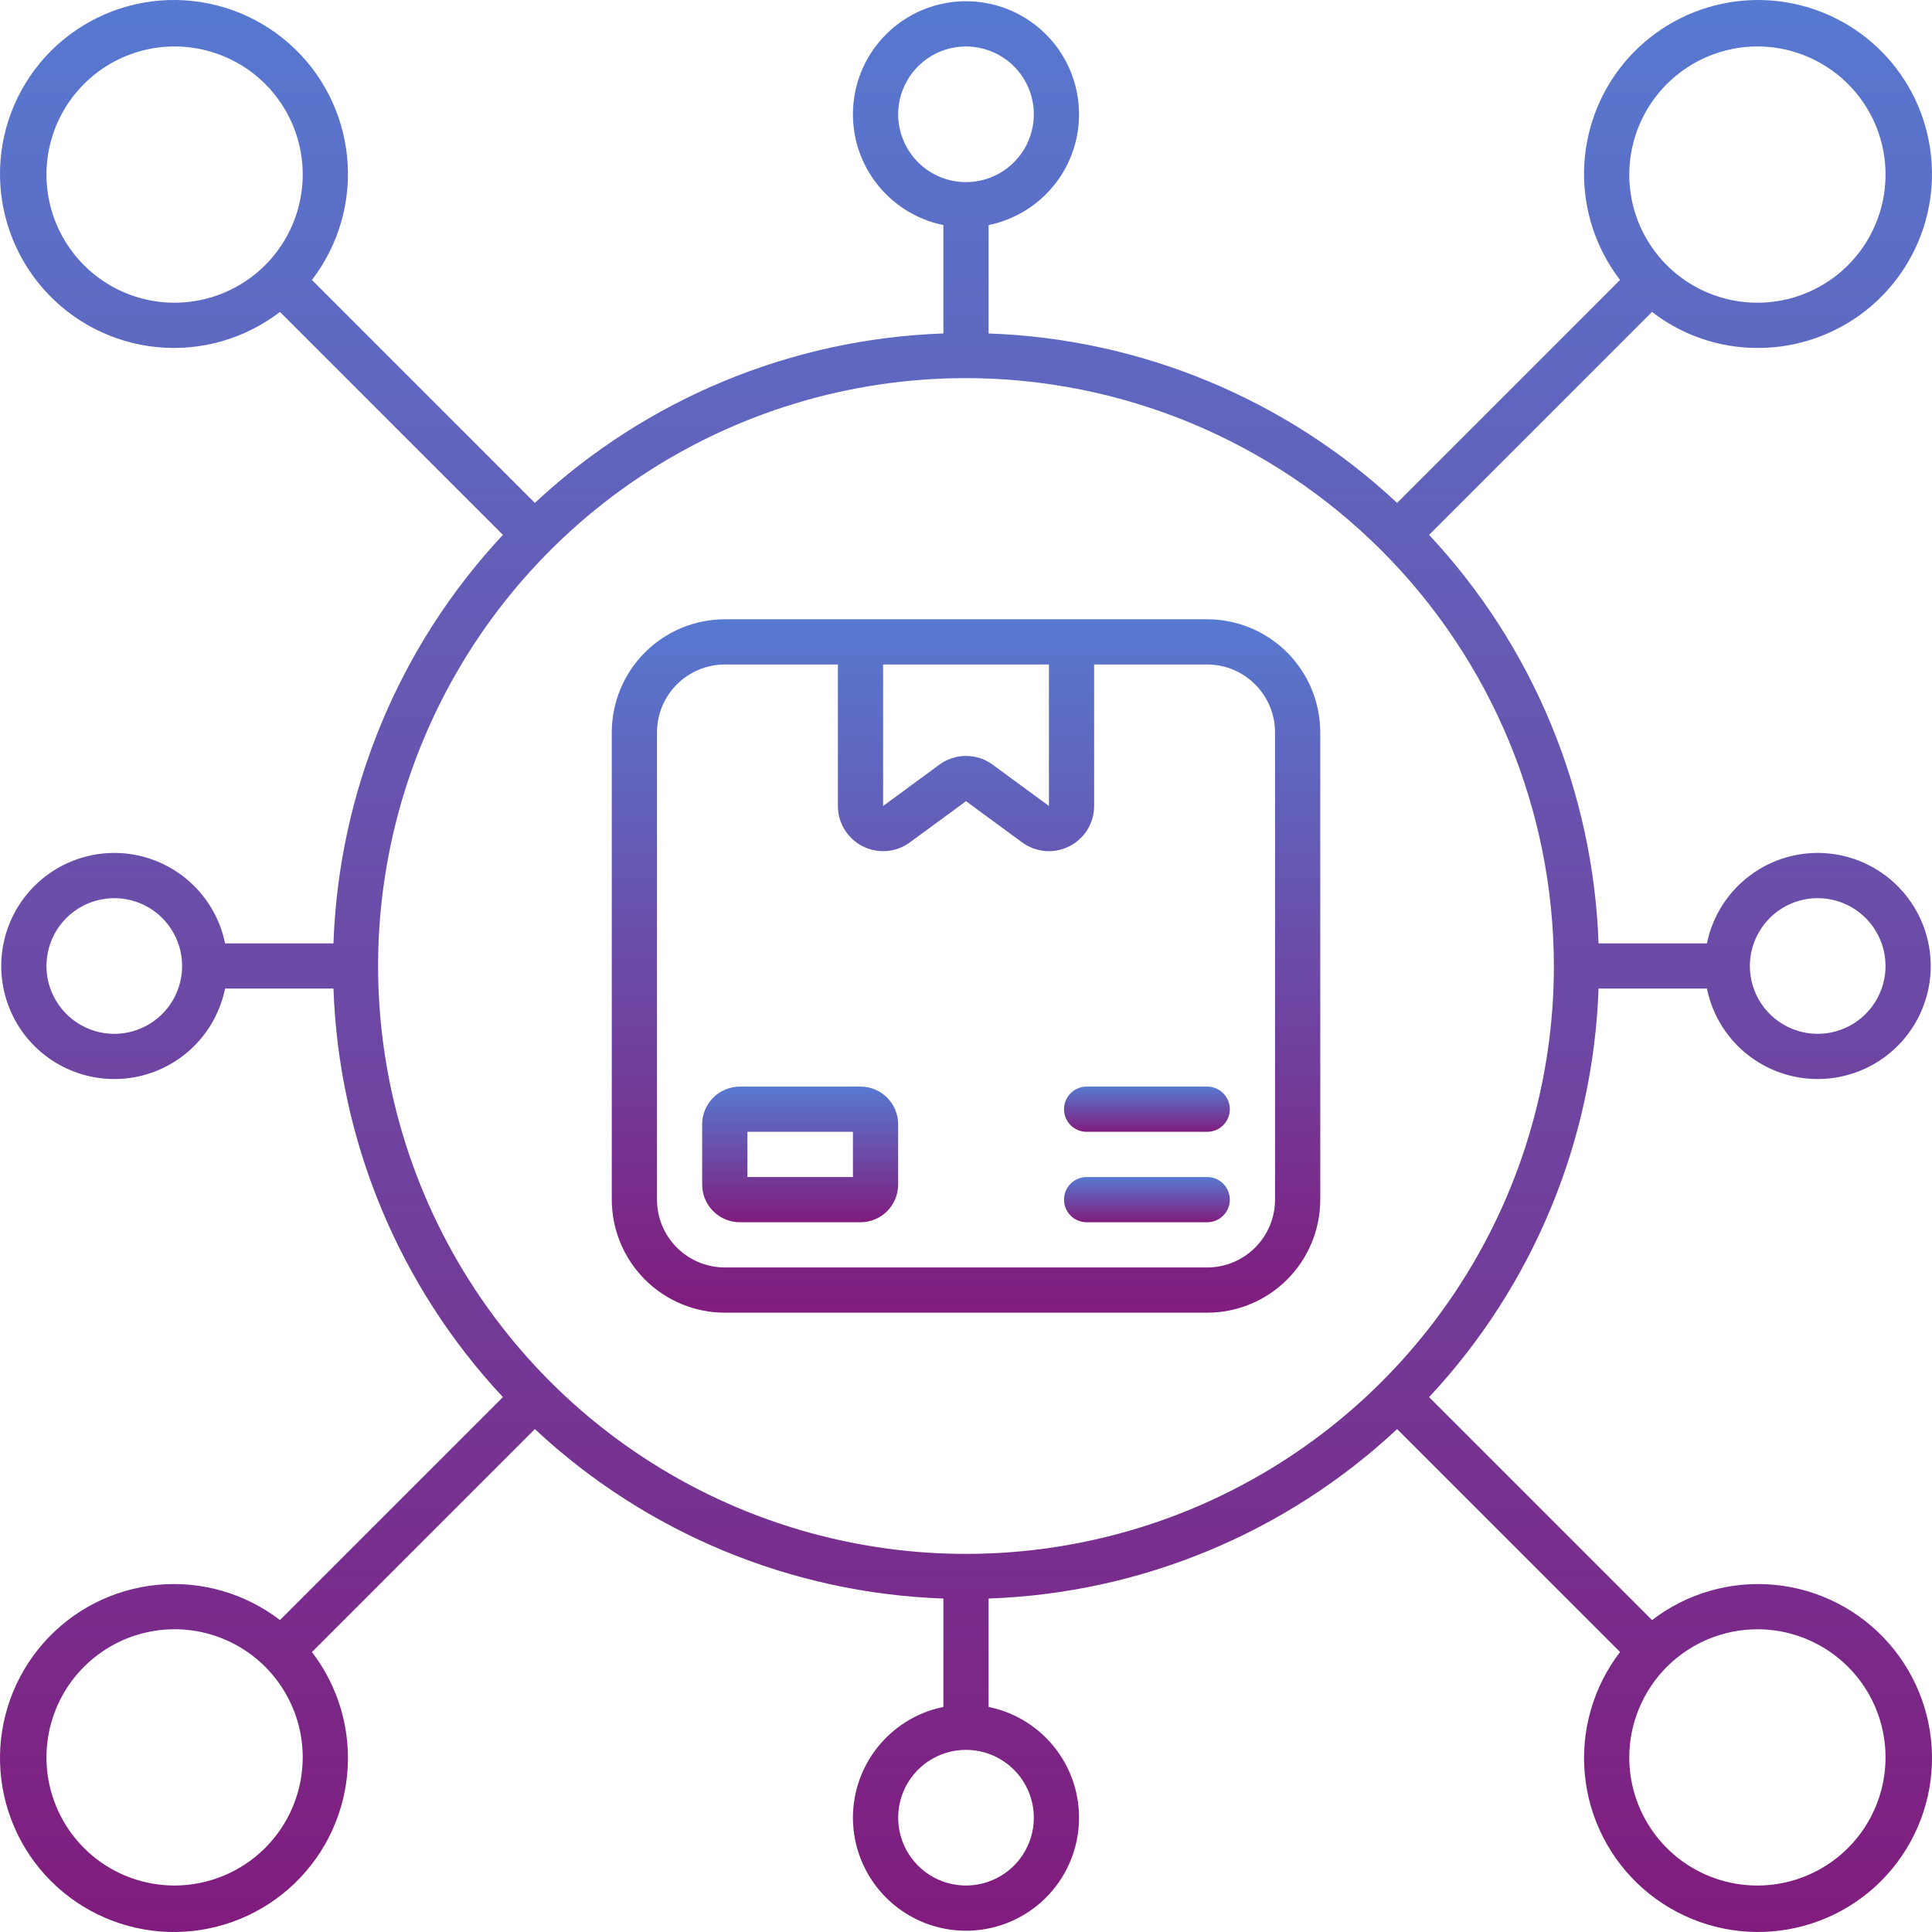
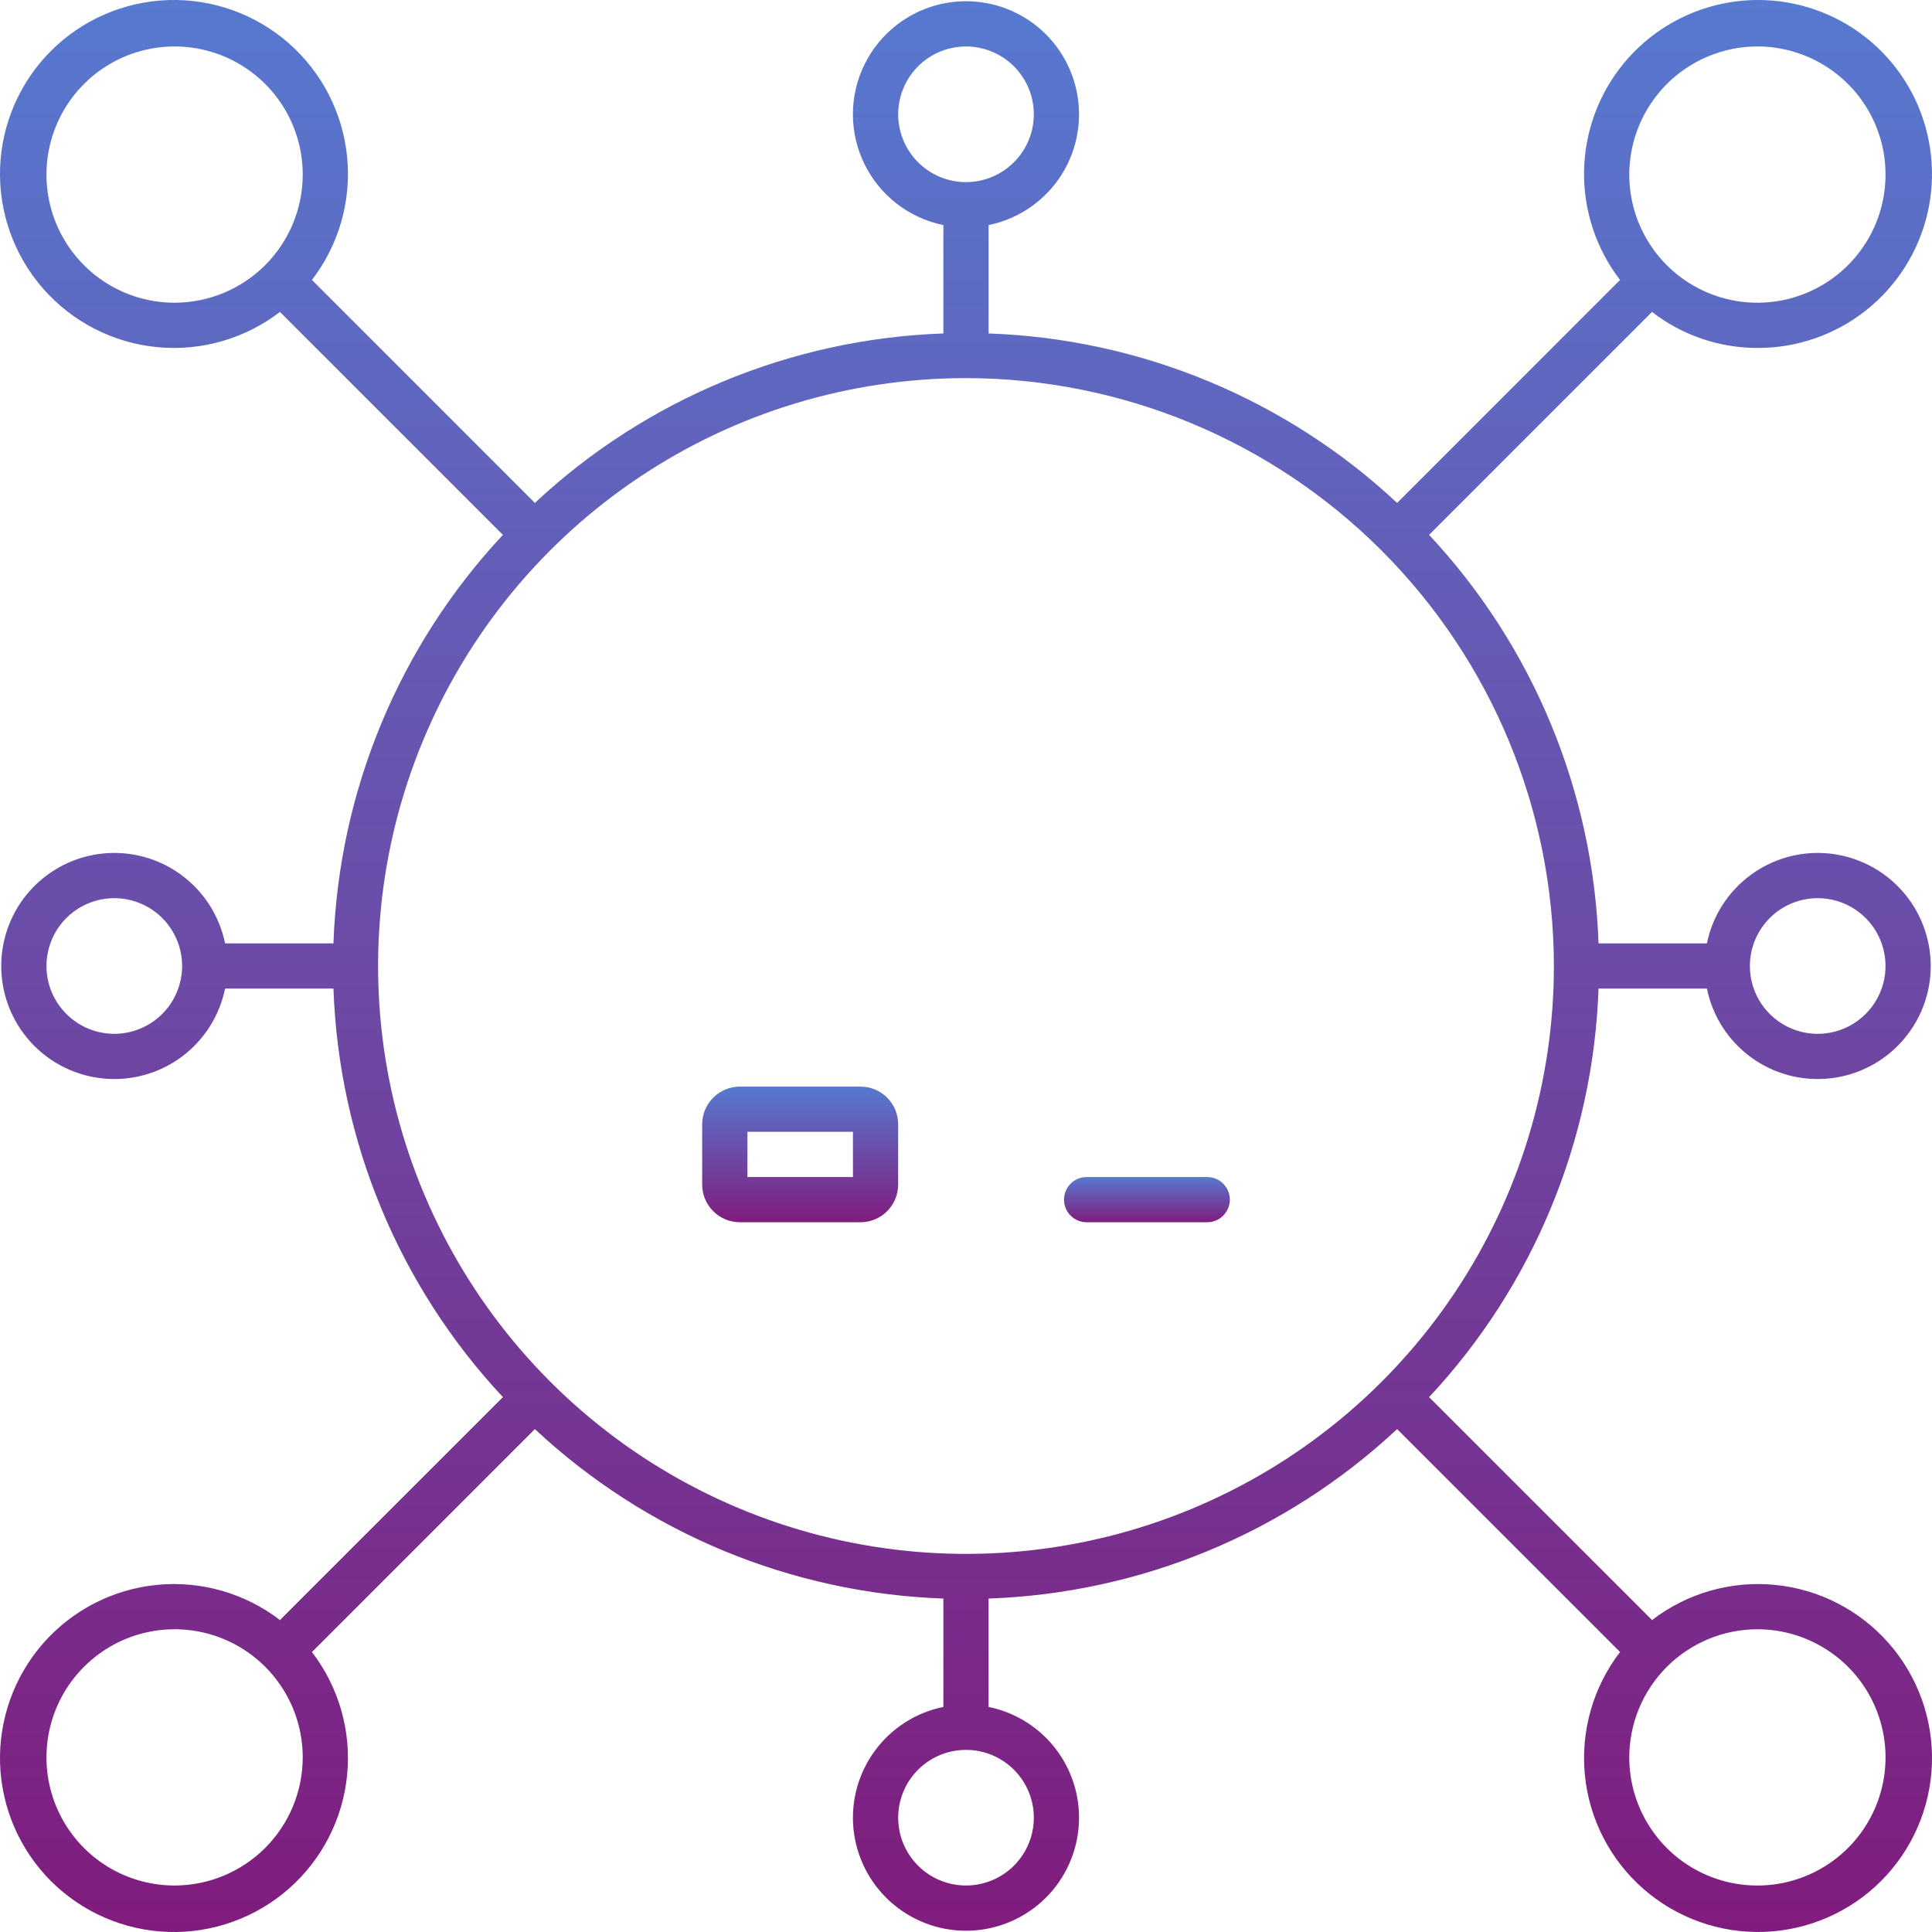
<svg xmlns="http://www.w3.org/2000/svg" width="52" height="52" viewBox="0 0 52 52" fill="none">
  <path d="M47.3 9.365C48.358 9.369 49.386 9.014 50.217 8.359C51.047 7.704 51.632 6.787 51.875 5.757C52.117 4.728 52.004 3.646 51.554 2.689C51.104 1.732 50.343 0.955 49.394 0.486C48.446 0.017 47.367 -0.118 46.333 0.105C45.299 0.327 44.37 0.893 43.699 1.71C43.027 2.528 42.653 3.548 42.635 4.606C42.618 5.664 42.959 6.696 43.604 7.535L37.604 13.536C34.609 10.738 30.704 9.118 26.608 8.975V6.058C27.347 5.907 28.004 5.487 28.451 4.88C28.898 4.273 29.103 3.521 29.027 2.771C28.951 2.02 28.6 1.325 28.041 0.819C27.481 0.313 26.754 0.033 26 0.033C25.246 0.033 24.518 0.313 23.959 0.819C23.4 1.325 23.048 2.02 22.972 2.771C22.896 3.521 23.102 4.273 23.549 4.88C23.996 5.487 24.652 5.907 25.391 6.058V8.975C21.296 9.118 17.39 10.738 14.396 13.536L8.396 7.535C9.12 6.592 9.459 5.409 9.343 4.226C9.227 3.042 8.665 1.947 7.771 1.163C6.877 0.379 5.718 -0.036 4.53 0.002C3.341 0.041 2.212 0.531 1.371 1.371C0.531 2.212 0.041 3.341 0.002 4.53C-0.036 5.718 0.379 6.877 1.163 7.771C1.947 8.665 3.042 9.227 4.226 9.343C5.409 9.459 6.592 9.12 7.535 8.396L13.536 14.396C10.738 17.39 9.118 21.296 8.975 25.391H6.058C5.907 24.652 5.487 23.996 4.88 23.549C4.273 23.102 3.521 22.896 2.771 22.972C2.02 23.048 1.325 23.4 0.819 23.959C0.313 24.518 0.033 25.246 0.033 26C0.033 26.754 0.313 27.481 0.819 28.041C1.325 28.6 2.02 28.951 2.771 29.027C3.521 29.103 4.273 28.898 4.88 28.451C5.487 28.004 5.907 27.347 6.058 26.608H8.975C9.118 30.704 10.738 34.609 13.536 37.604L7.535 43.604C6.592 42.88 5.409 42.541 4.226 42.657C3.042 42.773 1.947 43.335 1.163 44.229C0.379 45.123 -0.036 46.282 0.002 47.47C0.041 48.658 0.531 49.788 1.371 50.629C2.212 51.469 3.341 51.959 4.53 51.998C5.718 52.036 6.877 51.621 7.771 50.837C8.665 50.053 9.227 48.958 9.343 47.774C9.459 46.591 9.12 45.408 8.396 44.465L14.396 38.464C17.39 41.262 21.296 42.882 25.391 43.025V45.942C24.652 46.093 23.996 46.512 23.549 47.12C23.102 47.727 22.896 48.479 22.972 49.229C23.048 49.979 23.4 50.675 23.959 51.18C24.518 51.686 25.246 51.966 26 51.966C26.754 51.966 27.481 51.686 28.041 51.18C28.6 50.675 28.951 49.979 29.027 49.229C29.103 48.479 28.898 47.727 28.451 47.12C28.004 46.512 27.347 46.093 26.608 45.942V43.025C30.704 42.882 34.609 41.262 37.604 38.464L43.604 44.464C42.88 45.407 42.541 46.591 42.657 47.774C42.773 48.958 43.335 50.052 44.229 50.837C45.123 51.621 46.282 52.036 47.47 51.997C48.658 51.958 49.788 51.469 50.629 50.628C51.469 49.787 51.959 48.658 51.998 47.47C52.036 46.281 51.621 45.123 50.837 44.229C50.053 43.335 48.958 42.773 47.774 42.657C46.591 42.541 45.408 42.88 44.465 43.604L38.464 37.604C41.262 34.609 42.882 30.704 43.025 26.608H45.942C46.093 27.347 46.512 28.004 47.12 28.451C47.727 28.898 48.479 29.103 49.229 29.027C49.979 28.951 50.675 28.6 51.18 28.041C51.686 27.481 51.966 26.754 51.966 26C51.966 25.246 51.686 24.518 51.18 23.959C50.675 23.4 49.979 23.048 49.229 22.972C48.479 22.896 47.727 23.102 47.12 23.549C46.512 23.996 46.093 24.652 45.942 25.391H43.025C42.882 21.296 41.262 17.39 38.464 14.396L44.464 8.395C45.276 9.024 46.274 9.365 47.3 9.365ZM4.699 8.148C4.017 8.148 3.35 7.946 2.783 7.567C2.216 7.188 1.774 6.649 1.513 6.019C1.252 5.389 1.184 4.695 1.317 4.026C1.45 3.357 1.778 2.743 2.261 2.261C2.743 1.778 3.357 1.45 4.026 1.317C4.695 1.184 5.389 1.252 6.019 1.513C6.649 1.774 7.188 2.216 7.567 2.783C7.946 3.35 8.148 4.017 8.148 4.699C8.147 5.613 7.783 6.49 7.137 7.137C6.49 7.783 5.613 8.147 4.699 8.148ZM3.076 27.826C2.715 27.826 2.362 27.718 2.062 27.518C1.762 27.317 1.528 27.032 1.389 26.698C1.251 26.365 1.215 25.998 1.286 25.644C1.356 25.289 1.53 24.964 1.785 24.709C2.041 24.453 2.366 24.28 2.72 24.209C3.074 24.139 3.441 24.175 3.775 24.313C4.109 24.451 4.394 24.685 4.594 24.985C4.795 25.286 4.902 25.639 4.902 26C4.901 26.484 4.709 26.948 4.367 27.29C4.024 27.633 3.56 27.825 3.076 27.826ZM4.699 50.749C4.017 50.749 3.35 50.547 2.783 50.168C2.216 49.789 1.774 49.25 1.513 48.62C1.252 47.99 1.184 47.297 1.317 46.628C1.45 45.959 1.778 45.344 2.261 44.862C2.743 44.38 3.357 44.051 4.026 43.918C4.695 43.785 5.389 43.853 6.019 44.114C6.649 44.375 7.188 44.817 7.567 45.385C7.946 45.952 8.148 46.618 8.148 47.3C8.147 48.215 7.783 49.091 7.137 49.738C6.49 50.384 5.613 50.748 4.699 50.749ZM47.3 43.852C47.983 43.852 48.649 44.054 49.216 44.433C49.784 44.812 50.226 45.35 50.487 45.981C50.748 46.611 50.816 47.304 50.683 47.973C50.55 48.642 50.221 49.257 49.739 49.739C49.257 50.221 48.642 50.55 47.973 50.683C47.304 50.816 46.611 50.748 45.981 50.487C45.35 50.226 44.812 49.784 44.433 49.216C44.054 48.649 43.852 47.983 43.852 47.3C43.853 46.386 44.217 45.51 44.863 44.863C45.51 44.217 46.386 43.853 47.3 43.852ZM48.923 24.174C49.285 24.174 49.638 24.281 49.938 24.482C50.238 24.682 50.472 24.968 50.61 25.301C50.748 25.635 50.785 26.002 50.714 26.356C50.644 26.71 50.47 27.035 50.214 27.291C49.959 27.546 49.634 27.72 49.28 27.791C48.925 27.861 48.558 27.825 48.225 27.687C47.891 27.548 47.606 27.314 47.405 27.014C47.205 26.714 47.098 26.361 47.098 26C47.098 25.516 47.291 25.052 47.633 24.709C47.975 24.367 48.439 24.175 48.923 24.174ZM24.174 3.076C24.174 2.715 24.281 2.362 24.482 2.062C24.682 1.762 24.968 1.528 25.301 1.389C25.635 1.251 26.002 1.215 26.356 1.286C26.71 1.356 27.035 1.53 27.291 1.785C27.546 2.041 27.72 2.366 27.791 2.72C27.861 3.074 27.825 3.441 27.687 3.775C27.548 4.109 27.314 4.394 27.014 4.594C26.714 4.795 26.361 4.902 26 4.902C25.516 4.901 25.052 4.709 24.709 4.367C24.367 4.024 24.175 3.56 24.174 3.076ZM27.826 48.923C27.826 49.285 27.718 49.638 27.518 49.938C27.317 50.238 27.032 50.472 26.698 50.61C26.365 50.748 25.998 50.785 25.644 50.714C25.289 50.644 24.964 50.47 24.709 50.214C24.453 49.959 24.28 49.634 24.209 49.28C24.139 48.925 24.175 48.558 24.313 48.225C24.451 47.891 24.685 47.606 24.985 47.405C25.286 47.205 25.639 47.098 26 47.098C26.484 47.098 26.948 47.291 27.29 47.633C27.633 47.975 27.825 48.439 27.826 48.923ZM41.823 26C41.823 29.129 40.895 32.189 39.156 34.791C37.418 37.393 34.947 39.421 32.055 40.619C29.164 41.816 25.982 42.13 22.913 41.519C19.843 40.909 17.024 39.401 14.811 37.189C12.598 34.976 11.091 32.156 10.48 29.087C9.87 26.017 10.183 22.836 11.381 19.945C12.579 17.053 14.607 14.582 17.209 12.843C19.811 11.104 22.87 10.177 26 10.177C30.195 10.181 34.217 11.85 37.183 14.816C40.15 17.783 41.818 21.805 41.823 26ZM47.3 1.25C47.983 1.25 48.649 1.453 49.216 1.832C49.784 2.211 50.226 2.749 50.487 3.379C50.748 4.01 50.816 4.703 50.683 5.372C50.55 6.041 50.221 6.655 49.739 7.138C49.257 7.62 48.642 7.948 47.973 8.082C47.304 8.215 46.611 8.146 45.981 7.885C45.35 7.624 44.812 7.182 44.433 6.615C44.054 6.048 43.852 5.381 43.852 4.699C43.853 3.785 44.217 2.908 44.863 2.262C45.51 1.615 46.386 1.252 47.3 1.25Z" fill="url(#paint0_linear_597_5516)" />
-   <path d="M32.492 16.668H19.509C18.702 16.669 17.928 16.99 17.358 17.56C16.788 18.131 16.467 18.904 16.466 19.711V32.289C16.467 33.095 16.788 33.869 17.358 34.439C17.928 35.01 18.702 35.331 19.509 35.331H32.492C33.299 35.331 34.072 35.01 34.643 34.439C35.213 33.869 35.534 33.095 35.535 32.289V19.711C35.534 18.904 35.213 18.131 34.643 17.56C34.072 16.99 33.299 16.669 32.492 16.668ZM23.769 17.885H28.232V21.693L26.721 20.583C26.512 20.429 26.26 20.346 26 20.346C25.741 20.346 25.489 20.429 25.28 20.583L23.769 21.694V17.885ZM34.318 32.289C34.317 32.773 34.125 33.237 33.782 33.579C33.44 33.921 32.976 34.114 32.492 34.114H19.509C19.025 34.114 18.561 33.921 18.218 33.579C17.876 33.237 17.683 32.773 17.683 32.289V19.711C17.683 19.227 17.876 18.763 18.218 18.421C18.561 18.078 19.025 17.886 19.509 17.885H22.552V21.694C22.552 21.919 22.615 22.139 22.733 22.33C22.851 22.522 23.019 22.677 23.22 22.778C23.421 22.879 23.645 22.923 23.869 22.905C24.093 22.886 24.308 22.806 24.489 22.673L26 21.564L27.511 22.673C27.692 22.806 27.907 22.886 28.131 22.905C28.355 22.924 28.58 22.88 28.781 22.778C28.982 22.677 29.15 22.522 29.268 22.331C29.386 22.139 29.449 21.919 29.449 21.694V17.885H32.492C32.976 17.886 33.44 18.078 33.782 18.421C34.125 18.763 34.317 19.227 34.318 19.711V32.289Z" fill="url(#paint1_linear_597_5516)" />
  <path d="M32.492 31.68H29.246C29.085 31.68 28.93 31.744 28.816 31.858C28.702 31.972 28.638 32.127 28.638 32.289C28.638 32.45 28.702 32.605 28.816 32.719C28.93 32.833 29.085 32.897 29.246 32.897H32.492C32.654 32.897 32.808 32.833 32.922 32.719C33.037 32.605 33.101 32.45 33.101 32.289C33.101 32.127 33.037 31.972 32.922 31.858C32.808 31.744 32.654 31.68 32.492 31.68Z" fill="url(#paint2_linear_597_5516)" />
-   <path d="M32.492 29.246H29.246C29.085 29.246 28.93 29.31 28.816 29.424C28.702 29.538 28.638 29.693 28.638 29.854C28.638 30.016 28.702 30.17 28.816 30.285C28.93 30.399 29.085 30.463 29.246 30.463H32.492C32.654 30.463 32.808 30.399 32.922 30.285C33.037 30.17 33.101 30.016 33.101 29.854C33.101 29.693 33.037 29.538 32.922 29.424C32.808 29.31 32.654 29.246 32.492 29.246Z" fill="url(#paint3_linear_597_5516)" />
  <path d="M23.16 29.246H19.914C19.645 29.246 19.387 29.352 19.197 29.543C19.006 29.733 18.899 29.991 18.899 30.26V31.883C18.899 32.152 19.006 32.41 19.197 32.6C19.387 32.79 19.645 32.897 19.914 32.897H23.16C23.429 32.897 23.687 32.79 23.877 32.6C24.067 32.41 24.174 32.152 24.174 31.883V30.26C24.174 29.991 24.067 29.733 23.877 29.543C23.687 29.352 23.429 29.246 23.16 29.246ZM22.957 31.68H20.117V30.463H22.957V31.68Z" fill="url(#paint4_linear_597_5516)" />
  <defs>
    <linearGradient id="paint0_linear_597_5516" x1="26" y1="0" x2="26" y2="52" gradientUnits="userSpaceOnUse">
      <stop stop-color="#5779D0" />
      <stop offset="1" stop-color="#801C7D" />
    </linearGradient>
    <linearGradient id="paint1_linear_597_5516" x1="26" y1="16.668" x2="26" y2="35.331" gradientUnits="userSpaceOnUse">
      <stop stop-color="#5779D0" />
      <stop offset="1" stop-color="#801C7D" />
    </linearGradient>
    <linearGradient id="paint2_linear_597_5516" x1="30.869" y1="31.68" x2="30.869" y2="32.897" gradientUnits="userSpaceOnUse">
      <stop stop-color="#5779D0" />
      <stop offset="1" stop-color="#801C7D" />
    </linearGradient>
    <linearGradient id="paint3_linear_597_5516" x1="30.869" y1="29.246" x2="30.869" y2="30.463" gradientUnits="userSpaceOnUse">
      <stop stop-color="#5779D0" />
      <stop offset="1" stop-color="#801C7D" />
    </linearGradient>
    <linearGradient id="paint4_linear_597_5516" x1="21.537" y1="29.246" x2="21.537" y2="32.897" gradientUnits="userSpaceOnUse">
      <stop stop-color="#5779D0" />
      <stop offset="1" stop-color="#801C7D" />
    </linearGradient>
  </defs>
</svg>